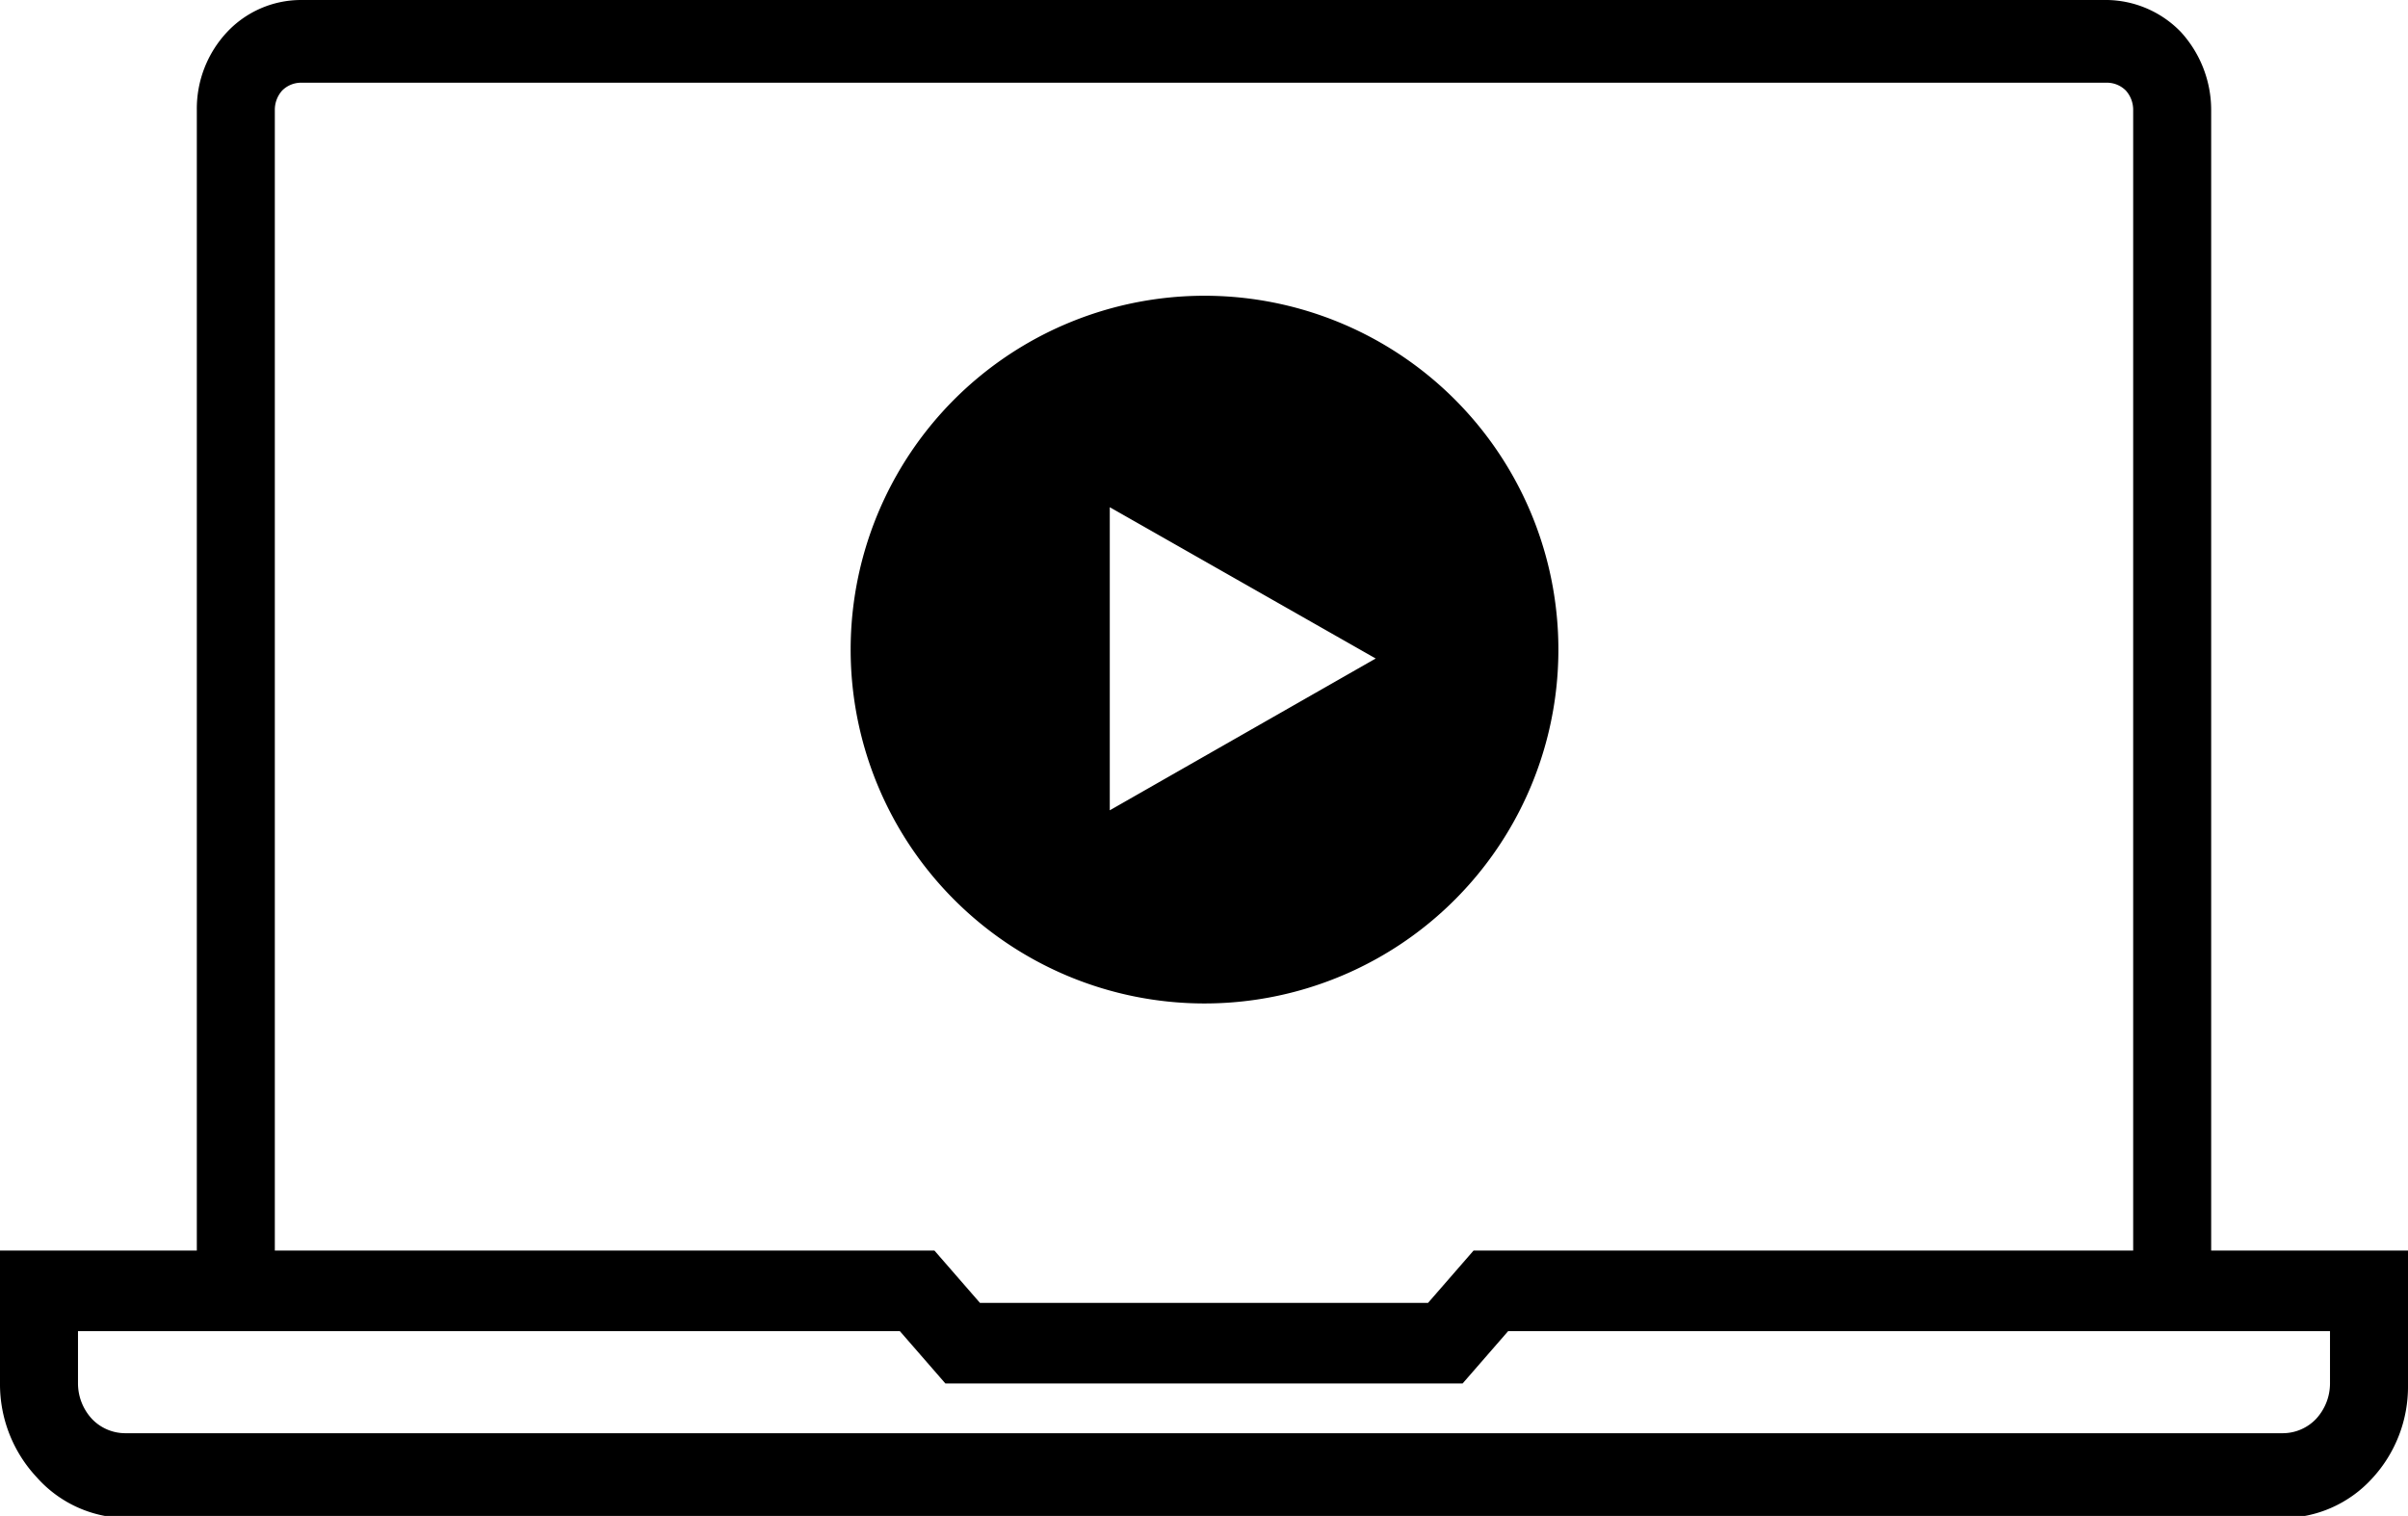
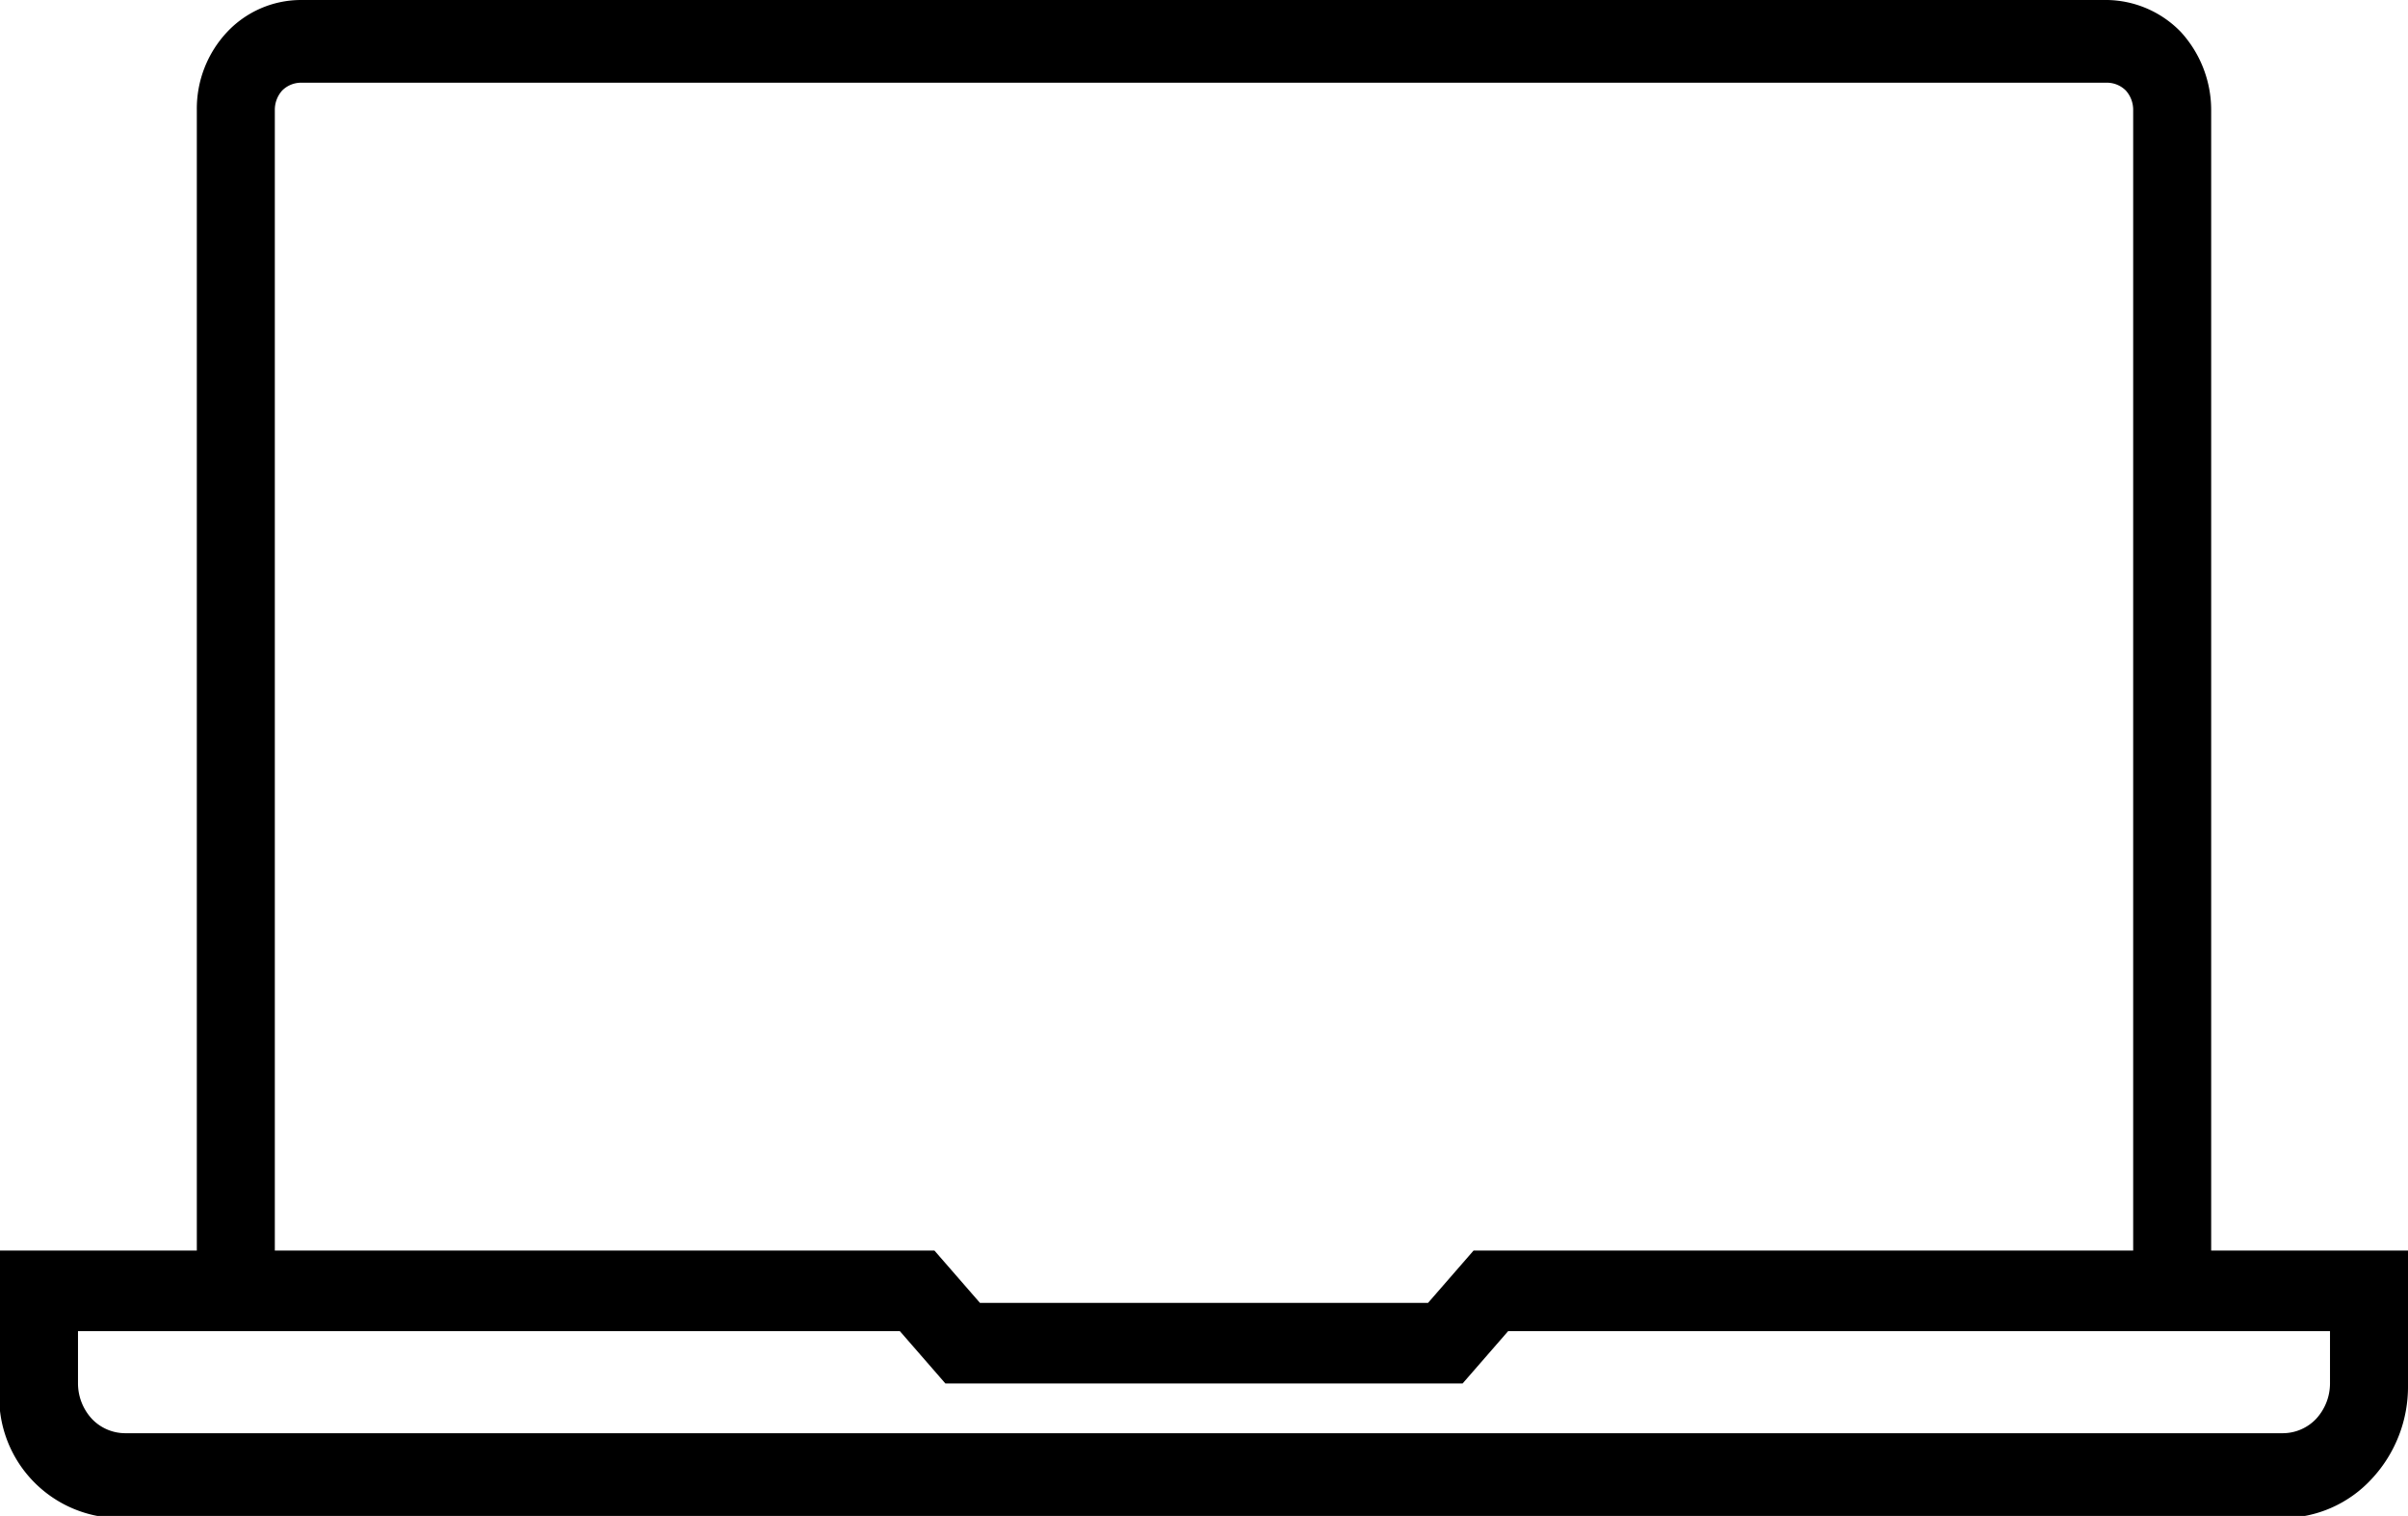
<svg xmlns="http://www.w3.org/2000/svg" viewBox="0 0 46 28.96">
  <defs>
    <style>.cls-1{fill:currentColor;}</style>
  </defs>
  <g id="Ebene_2" data-name="Ebene 2">
    <g id="Ebene_1-2" data-name="Ebene 1">
-       <path class="cls-1" d="M42.24,23.89V2.1A2.21,2.21,0,0,0,41.66.61,2,2,0,0,0,40.26,0H5.74a1.94,1.94,0,0,0-1.4.61A2.14,2.14,0,0,0,3.76,2.1V23.89H0v2.54a2.6,2.6,0,0,0,.7,1.79A2.31,2.31,0,0,0,2.39,29H43.61a2.31,2.31,0,0,0,1.69-.74,2.58,2.58,0,0,0,.7-1.79V23.89ZM5.25,2.1a.55.55,0,0,1,.14-.37.51.51,0,0,1,.35-.15H40.26a.51.51,0,0,1,.35.15.55.55,0,0,1,.14.37V23.89H28.15l-.87,1H18.72l-.87-1H5.25ZM44.51,26.43a1,1,0,0,1-.26.67.88.88,0,0,1-.64.28H2.39a.88.88,0,0,1-.64-.28,1,1,0,0,1-.26-.67v-1h15.7l.87,1h9.88l.87-1h15.7Z" />
-       <path class="cls-1" d="M23,19.17a6.76,6.76,0,1,0-6.75-6.76A6.76,6.76,0,0,0,23,19.17ZM21.2,9.69l5.08,2.89-5.08,2.9Z" />
+       <path class="cls-1" d="M42.24,23.89V2.1A2.21,2.21,0,0,0,41.66.61,2,2,0,0,0,40.26,0H5.74a1.94,1.94,0,0,0-1.4.61A2.14,2.14,0,0,0,3.76,2.1V23.89H0v2.54A2.31,2.31,0,0,0,2.39,29H43.61a2.31,2.31,0,0,0,1.69-.74,2.58,2.58,0,0,0,.7-1.79V23.89ZM5.25,2.1a.55.55,0,0,1,.14-.37.51.51,0,0,1,.35-.15H40.26a.51.51,0,0,1,.35.15.55.55,0,0,1,.14.37V23.89H28.15l-.87,1H18.72l-.87-1H5.25ZM44.51,26.43a1,1,0,0,1-.26.67.88.88,0,0,1-.64.28H2.39a.88.88,0,0,1-.64-.28,1,1,0,0,1-.26-.67v-1h15.7l.87,1h9.88l.87-1h15.7Z" />
    </g>
  </g>
</svg>